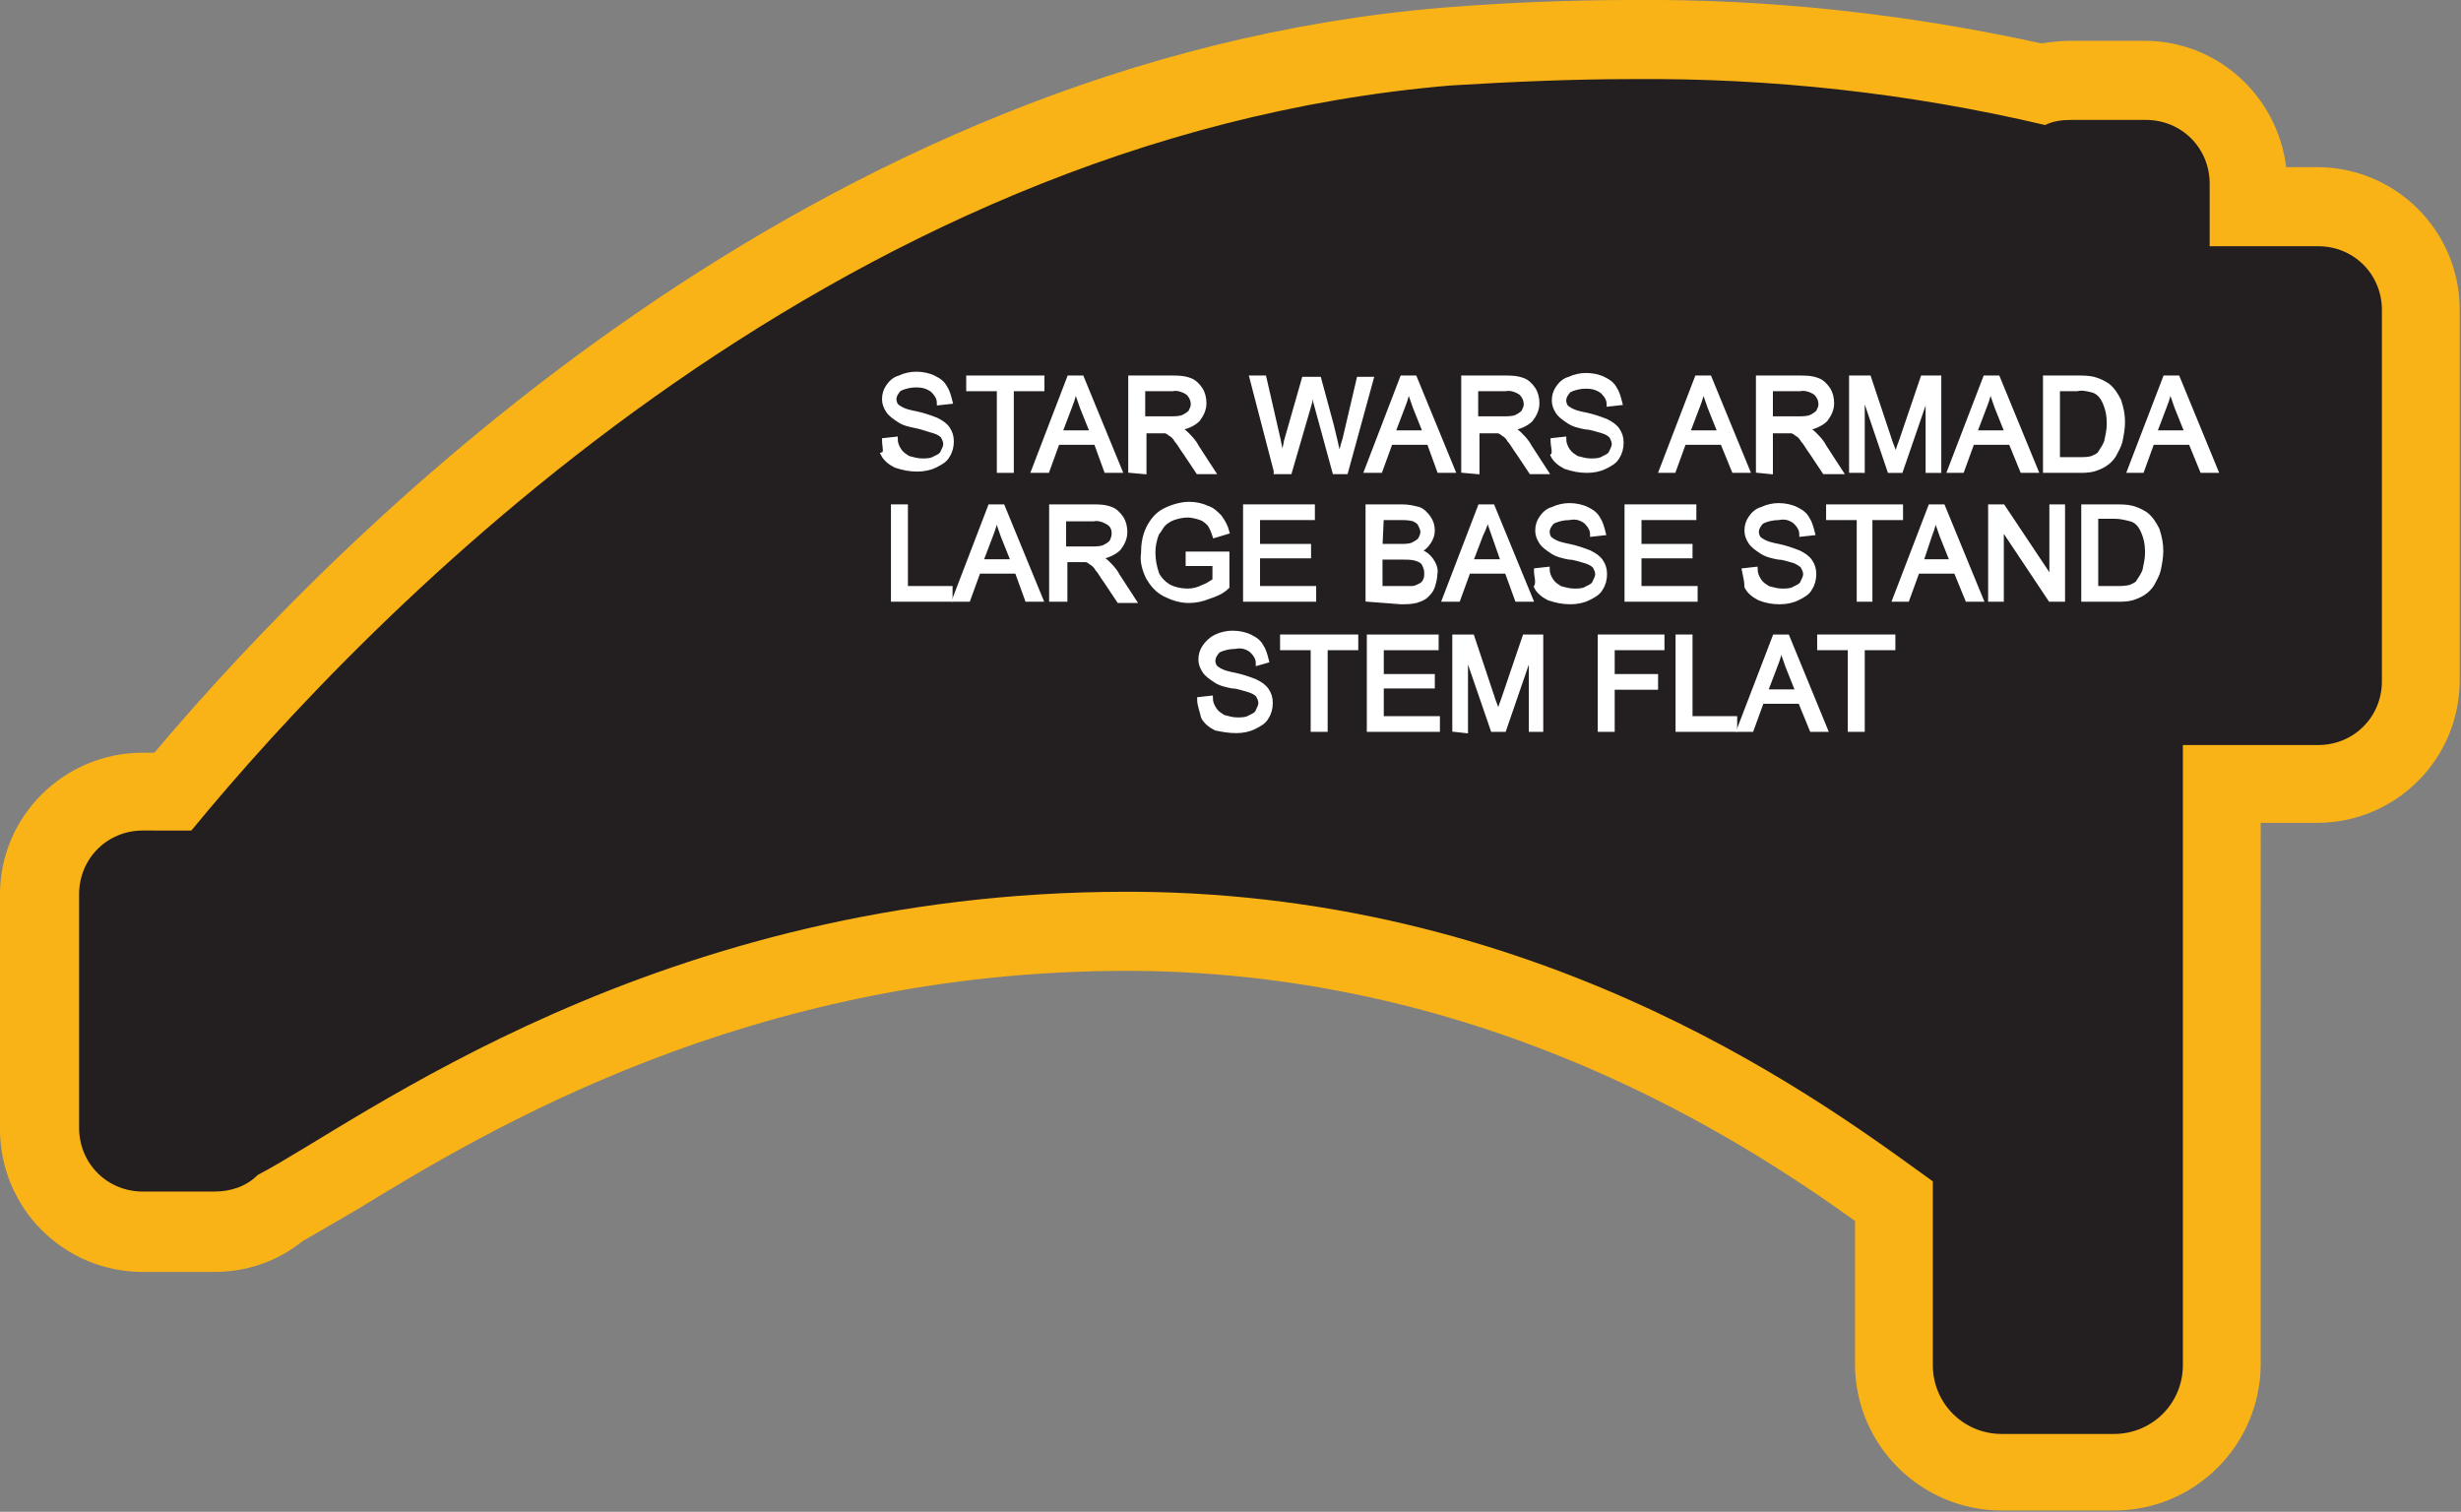
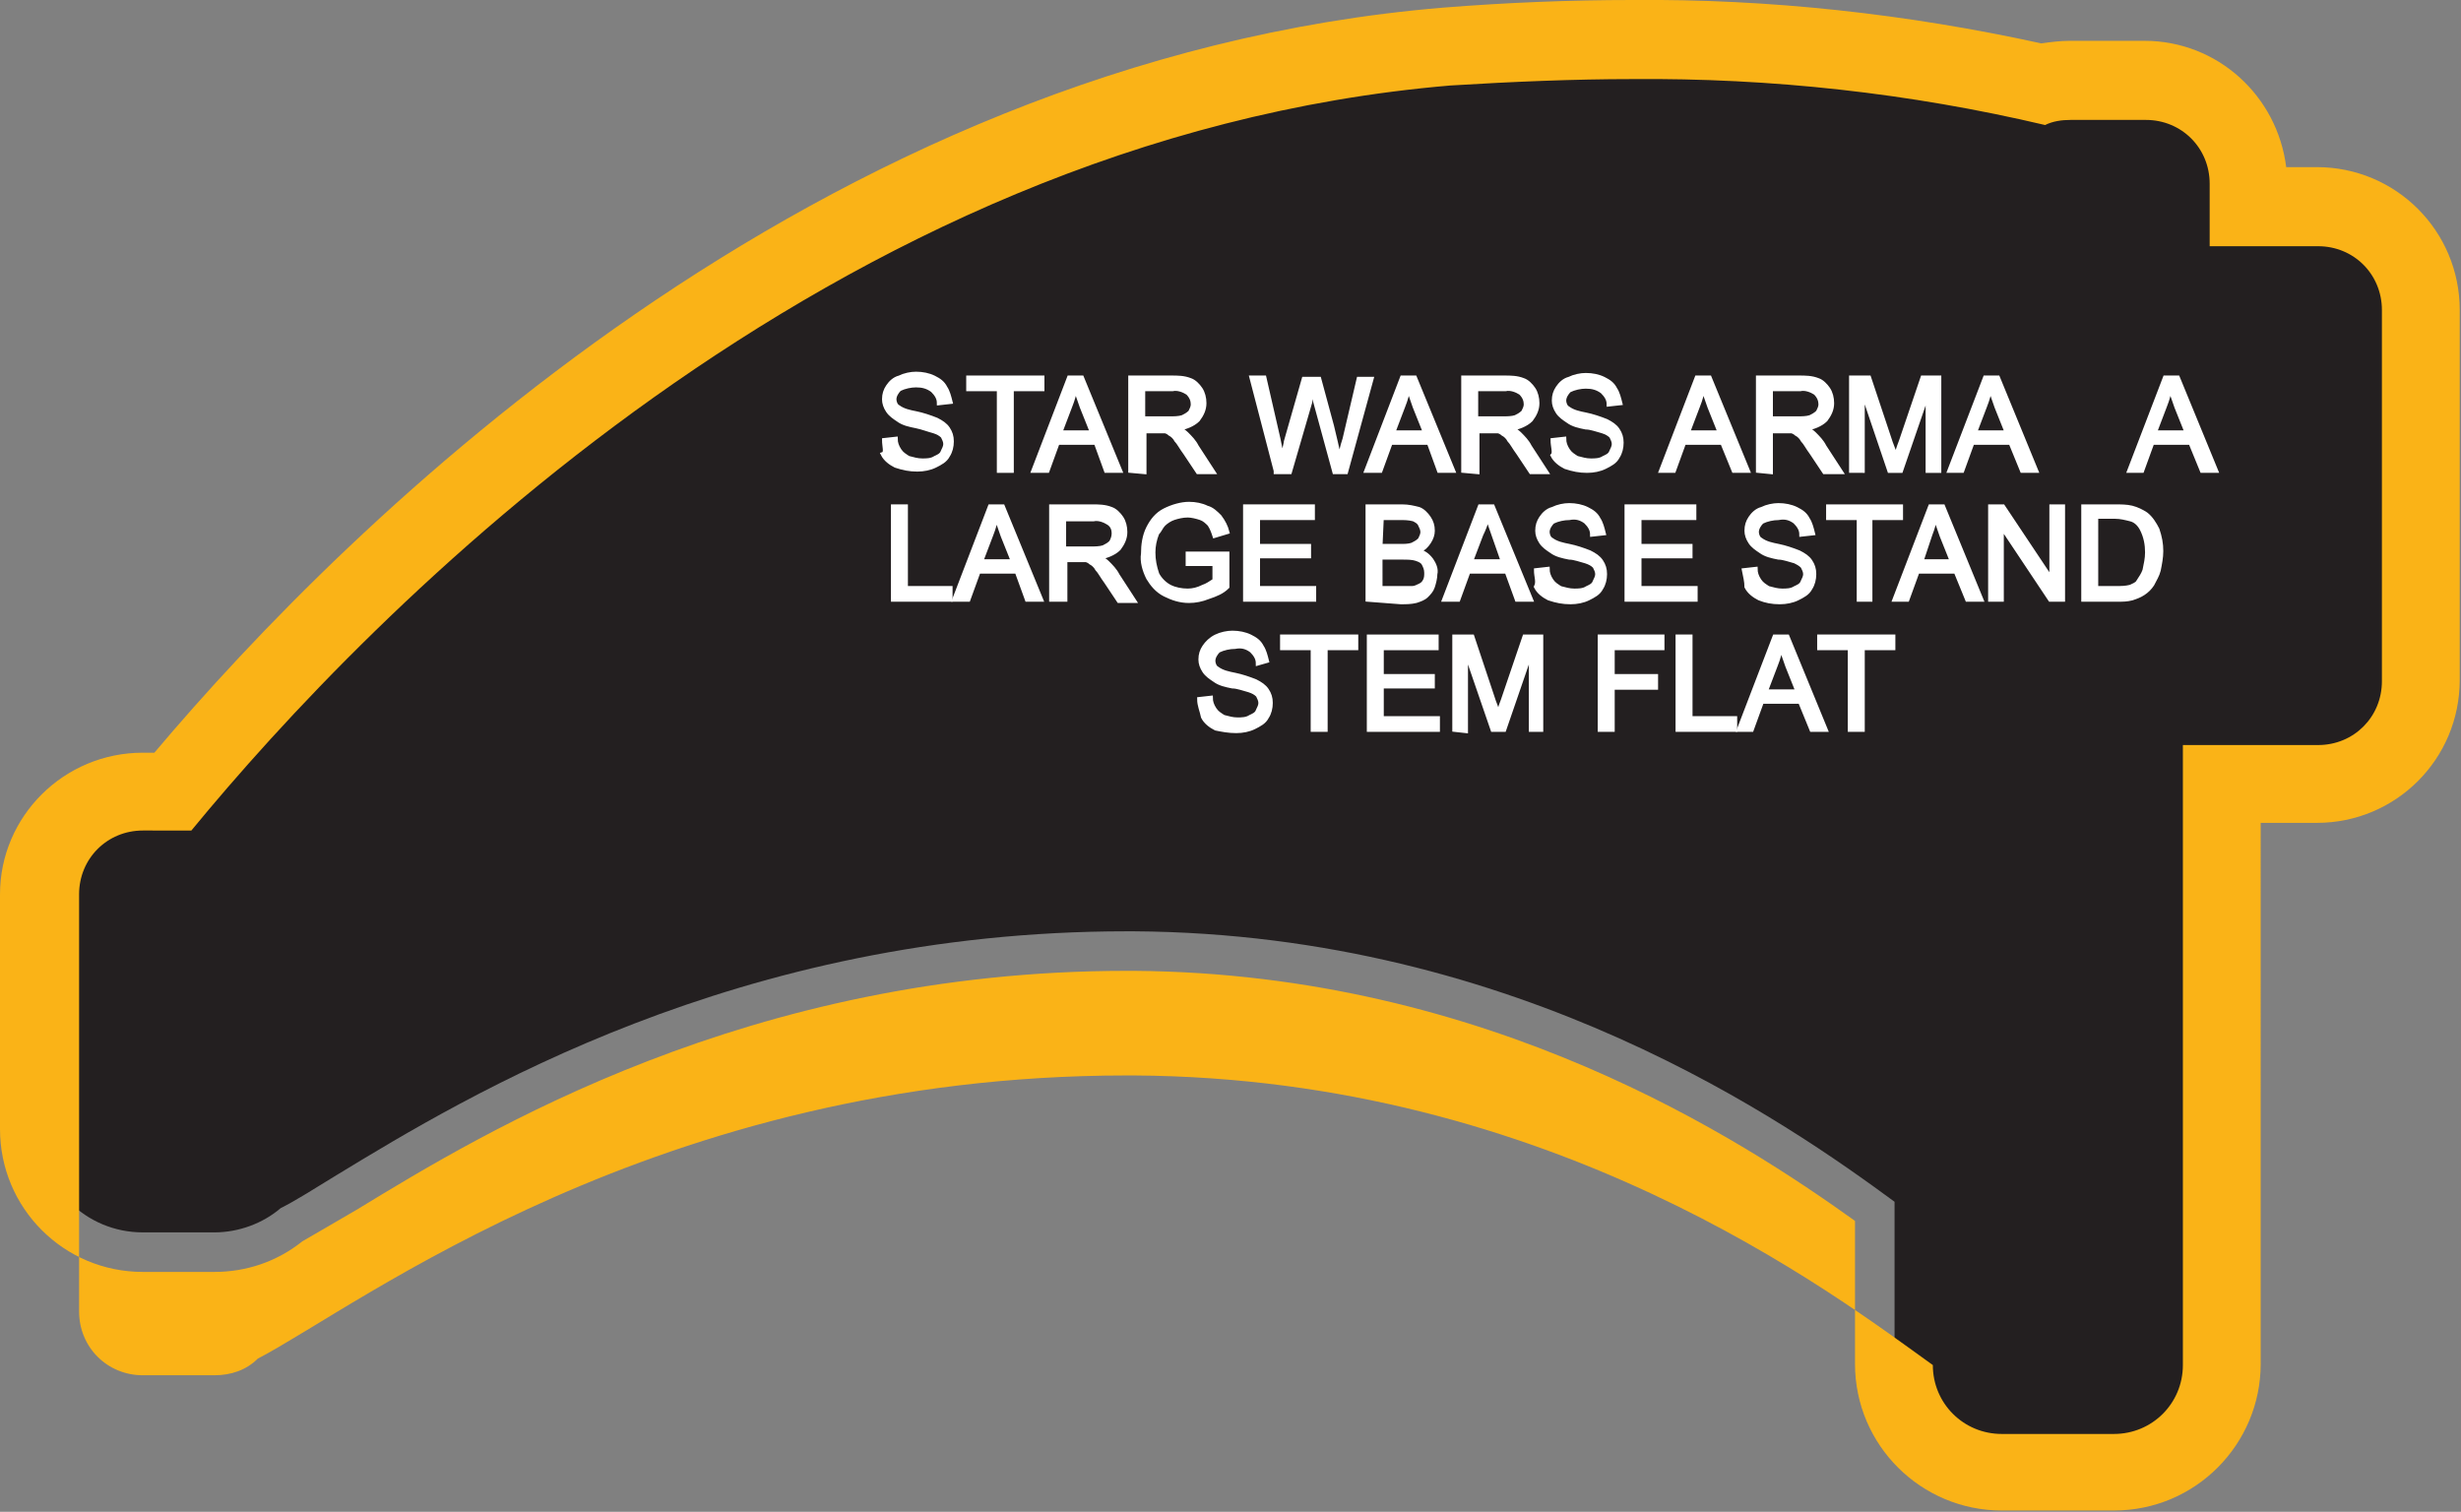
<svg xmlns="http://www.w3.org/2000/svg" version="1.1" id="Layer_1" x="0px" y="0px" viewBox="0 0 192.9 118.5" style="enable-background:new 0 0 192.9 118.5;" xml:space="preserve">
  <rect x="0" y="0" width="192.9" height="118.5" fill="#808080" stroke="none" />
  <style type="text/css">
	.st0{fill:#231F20;}
	.st1{fill:#FAB317;}
	.st2{fill:#FFFFFF;stroke:#FFFFFF;stroke-width:0.33;stroke-miterlimit:45;}
</style>
  <title>Asset 114</title>
  <g id="Layer_2">
    <g id="Layer_1-2">
      <path class="st0" d="M156.9,115.4c-4.7,0-8.4-3.8-8.4-8.4V94.2c-8.3-6.1-29.4-21-59.6-21.2h-0.6c-30.5,0-51.7,12.9-61.9,19.1    c-1.8,1.1-3.2,2-4.4,2.6c-1.4,1.2-3.3,1.9-5.2,1.9h-5.6c-4.5,0-8.1-3.6-8.1-8.1V70.1c0-4.5,3.6-8.1,8.1-8.1c0,0,0,0,0,0h2.3    C27.8,45,64.2,7.8,113.4,3.7c4.9-0.4,9.8-0.6,14.5-0.6c10.8-0.1,21.6,1.1,32.2,3.5c0.7-0.2,1.4-0.3,2.2-0.3h5.9    c4.5,0,8.1,3.6,8.1,8.1v1.8h5.5c4.5,0,8.1,3.6,8.1,8.1v29.1c0,4.5-3.6,8.1-8.1,8.1h-7.5v45.5c0,4.7-3.8,8.4-8.4,8.4L156.9,115.4z" />
-       <path class="st1" d="M127.9,6.2c10.9-0.1,21.8,1.1,32.4,3.6c0.6-0.3,1.3-0.4,2-0.4h5.9c2.8,0,5,2.2,5,5v4.9h8.5c2.8,0,5,2.2,5,5    v29.1c0,2.8-2.2,5-5,5h-10.6v48.6c0,3-2.4,5.4-5.4,5.4h-8.8c-3,0-5.4-2.4-5.4-5.4V92.6c-7.8-5.6-29.8-22.5-62.6-22.7h-0.6    c-36.9,0-60.2,18.1-68.1,22.2c-0.9,0.9-2.1,1.3-3.4,1.3h-5.6c-2.8,0-5-2.2-5-5V70.1c0-2.8,2.2-5,5-5H15    c13.8-16.8,50-54.3,98.7-58.4C118.6,6.4,123.4,6.2,127.9,6.2 M127.9,0L127.9,0c-4.8,0-9.8,0.2-14.8,0.6    C63.8,4.7,27.2,41.1,12.1,59h-0.9C5,59,0,64,0,70.1v18.4c0,6.2,5,11.2,11.2,11.2h5.6c2.5,0,4.9-0.8,6.9-2.4    c1.2-0.7,2.6-1.5,4.3-2.5c10-6.1,30.7-18.7,60.3-18.7h0.6c27.8,0.2,47.7,13.3,56.5,19.6v11.2c0,6.4,5.2,11.5,11.5,11.5h8.8    c6.4,0,11.5-5.2,11.5-11.5V64.5h4.4c6.2,0,11.2-5,11.2-11.2V24.3c0-6.2-5-11.2-11.2-11.2h-2.4c-0.7-5.6-5.4-9.9-11.1-9.9h-5.9    c-0.7,0-1.5,0.1-2.2,0.2C149.5,1.1,138.7-0.1,127.9,0L127.9,0z" />
+       <path class="st1" d="M127.9,6.2c10.9-0.1,21.8,1.1,32.4,3.6c0.6-0.3,1.3-0.4,2-0.4h5.9c2.8,0,5,2.2,5,5v4.9h8.5c2.8,0,5,2.2,5,5    v29.1c0,2.8-2.2,5-5,5h-10.6v48.6c0,3-2.4,5.4-5.4,5.4h-8.8c-3,0-5.4-2.4-5.4-5.4c-7.8-5.6-29.8-22.5-62.6-22.7h-0.6    c-36.9,0-60.2,18.1-68.1,22.2c-0.9,0.9-2.1,1.3-3.4,1.3h-5.6c-2.8,0-5-2.2-5-5V70.1c0-2.8,2.2-5,5-5H15    c13.8-16.8,50-54.3,98.7-58.4C118.6,6.4,123.4,6.2,127.9,6.2 M127.9,0L127.9,0c-4.8,0-9.8,0.2-14.8,0.6    C63.8,4.7,27.2,41.1,12.1,59h-0.9C5,59,0,64,0,70.1v18.4c0,6.2,5,11.2,11.2,11.2h5.6c2.5,0,4.9-0.8,6.9-2.4    c1.2-0.7,2.6-1.5,4.3-2.5c10-6.1,30.7-18.7,60.3-18.7h0.6c27.8,0.2,47.7,13.3,56.5,19.6v11.2c0,6.4,5.2,11.5,11.5,11.5h8.8    c6.4,0,11.5-5.2,11.5-11.5V64.5h4.4c6.2,0,11.2-5,11.2-11.2V24.3c0-6.2-5-11.2-11.2-11.2h-2.4c-0.7-5.6-5.4-9.9-11.1-9.9h-5.9    c-0.7,0-1.5,0.1-2.2,0.2C149.5,1.1,138.7-0.1,127.9,0L127.9,0z" />
      <path class="st2" d="M69.3,34.5l0.9-0.1c0,0.3,0.1,0.6,0.3,0.9c0.2,0.3,0.4,0.4,0.7,0.6c0.4,0.1,0.7,0.2,1.1,0.2    c0.3,0,0.7,0,1-0.2c0.2-0.1,0.5-0.2,0.6-0.5c0.1-0.2,0.2-0.4,0.2-0.6c0-0.2-0.1-0.4-0.2-0.6c-0.2-0.2-0.4-0.3-0.7-0.4    c-0.4-0.1-0.9-0.3-1.4-0.4c-0.5-0.1-1-0.2-1.4-0.5c-0.3-0.2-0.6-0.4-0.8-0.7c-0.2-0.3-0.3-0.6-0.3-0.9c0-0.4,0.1-0.7,0.3-1    c0.2-0.3,0.5-0.6,0.9-0.7c0.4-0.2,0.9-0.3,1.3-0.3c0.5,0,1,0.1,1.4,0.3c0.4,0.2,0.7,0.4,0.9,0.8c0.2,0.3,0.3,0.7,0.4,1.1l-0.9,0.1    c0-0.4-0.2-0.7-0.5-1c-0.4-0.3-0.8-0.4-1.3-0.4c-0.4,0-0.9,0.1-1.3,0.3c-0.2,0.2-0.4,0.5-0.4,0.8c0,0.2,0.1,0.5,0.3,0.6    c0.4,0.3,0.9,0.4,1.4,0.5c0.5,0.1,1.1,0.3,1.6,0.5c0.4,0.2,0.7,0.4,0.9,0.7c0.2,0.3,0.3,0.6,0.3,1c0,0.4-0.1,0.8-0.3,1.1    c-0.2,0.4-0.6,0.6-1,0.8c-0.4,0.2-0.9,0.3-1.4,0.3c-0.6,0-1.1-0.1-1.7-0.3c-0.4-0.2-0.8-0.5-1-0.9C69.5,35.5,69.3,35,69.3,34.5z" />
      <path class="st2" d="M78.3,36.9v-6.4h-2.4v-0.9h5.8v0.9h-2.4v6.4H78.3z" />
      <path class="st2" d="M81,36.9l2.8-7.3h1l3,7.3h-1.1l-0.8-2.2h-3l-0.8,2.2H81z M83.1,33.9h2.5l-0.8-2c-0.2-0.6-0.4-1.1-0.5-1.5    c-0.1,0.5-0.2,0.9-0.4,1.4L83.1,33.9z" />
      <path class="st2" d="M88.6,36.9v-7.3h3.2c0.5,0,1,0,1.5,0.2c0.3,0.1,0.6,0.4,0.8,0.7c0.2,0.3,0.3,0.7,0.3,1.1    c0,0.5-0.2,0.9-0.5,1.3c-0.4,0.4-1,0.6-1.5,0.7c0.2,0.1,0.4,0.2,0.6,0.4c0.3,0.3,0.6,0.6,0.8,1l1.3,2h-1.2l-1-1.5    c-0.3-0.4-0.5-0.8-0.7-1c-0.1-0.2-0.3-0.4-0.5-0.5c-0.1-0.1-0.3-0.2-0.4-0.2c-0.2,0-0.4,0-0.5,0h-1.1V37L88.6,36.9z M89.6,32.8    h2.1c0.3,0,0.7,0,1-0.1c0.2-0.1,0.4-0.2,0.6-0.4c0.1-0.2,0.2-0.4,0.2-0.6c0-0.3-0.1-0.6-0.4-0.9c-0.3-0.2-0.8-0.4-1.2-0.3h-2.3    L89.6,32.8z" />
      <path class="st2" d="M100,36.9l-1.9-7.3h1l1.1,4.8c0.1,0.5,0.2,1,0.3,1.5c0.2-0.8,0.3-1.2,0.3-1.3l1.4-4.9h1.2l1,3.7    c0.2,0.8,0.4,1.7,0.6,2.6c0.1-0.5,0.2-1,0.4-1.6l1.1-4.7h1l-2,7.3h-0.9l-1.5-5.5c-0.1-0.5-0.2-0.7-0.2-0.9    c-0.1,0.3-0.2,0.6-0.2,0.9l-1.6,5.5H100z" />
      <path class="st2" d="M107.1,36.9l2.8-7.3h1l3,7.3h-1.1l-0.8-2.2h-3l-0.8,2.2H107.1z M109.2,33.9h2.5l-0.8-2    c-0.2-0.6-0.4-1.1-0.5-1.5c-0.1,0.5-0.2,0.9-0.4,1.4L109.2,33.9z" />
      <path class="st2" d="M114.7,36.9v-7.3h3.2c0.5,0,1,0,1.5,0.2c0.3,0.1,0.6,0.4,0.8,0.7c0.2,0.3,0.3,0.7,0.3,1.1    c0,0.5-0.2,0.9-0.5,1.3c-0.4,0.4-1,0.6-1.5,0.7c0.2,0.1,0.4,0.2,0.6,0.4c0.3,0.3,0.6,0.6,0.8,1l1.3,2h-1.2l-1-1.5    c-0.3-0.4-0.5-0.8-0.7-1c-0.1-0.2-0.3-0.4-0.5-0.5c-0.1-0.1-0.3-0.2-0.4-0.2c-0.2,0-0.4,0-0.5,0h-1.1V37L114.7,36.9z M115.7,32.8    h2.1c0.3,0,0.7,0,1-0.1c0.2-0.1,0.4-0.2,0.6-0.4c0.1-0.2,0.2-0.4,0.2-0.6c0-0.3-0.1-0.6-0.4-0.9c-0.3-0.2-0.8-0.4-1.2-0.3h-2.3    L115.7,32.8z" />
      <path class="st2" d="M121.7,34.5l0.9-0.1c0,0.3,0.1,0.6,0.3,0.9c0.2,0.3,0.4,0.4,0.7,0.6c0.4,0.1,0.7,0.2,1.1,0.2    c0.3,0,0.7,0,1-0.2c0.2-0.1,0.5-0.2,0.6-0.5c0.1-0.2,0.2-0.4,0.2-0.6c0-0.2-0.1-0.4-0.2-0.6c-0.2-0.2-0.4-0.3-0.7-0.4    c-0.4-0.1-0.9-0.3-1.3-0.3c-0.5-0.1-1-0.2-1.4-0.5c-0.3-0.2-0.6-0.4-0.8-0.7c-0.2-0.3-0.3-0.6-0.3-0.9c0-0.4,0.1-0.7,0.3-1    c0.2-0.3,0.5-0.6,0.9-0.7c0.4-0.2,0.9-0.3,1.3-0.3c0.5,0,1,0.1,1.4,0.3c0.4,0.2,0.7,0.4,0.9,0.8c0.2,0.3,0.3,0.7,0.4,1.1l-0.9,0.1    c0-0.4-0.2-0.7-0.5-1c-0.4-0.3-0.8-0.4-1.3-0.4c-0.4,0-0.9,0.1-1.3,0.3c-0.2,0.2-0.4,0.5-0.4,0.8c0,0.2,0.1,0.5,0.3,0.6    c0.4,0.3,0.9,0.4,1.4,0.5c0.5,0.1,1.1,0.3,1.6,0.5c0.4,0.2,0.7,0.4,0.9,0.7c0.2,0.3,0.3,0.6,0.3,1c0,0.4-0.1,0.8-0.3,1.1    c-0.2,0.4-0.6,0.6-1,0.8c-0.4,0.2-0.9,0.3-1.4,0.3c-0.6,0-1.1-0.1-1.7-0.3c-0.4-0.2-0.8-0.5-1-0.9C121.9,35.5,121.7,35,121.7,34.5    z" />
      <path class="st2" d="M130.2,36.9l2.8-7.3h1l3,7.3h-1.1l-0.9-2.2h-3l-0.8,2.2L130.2,36.9z M132.3,33.9h2.5l-0.8-2    c-0.2-0.6-0.4-1.1-0.5-1.5c-0.1,0.5-0.2,0.9-0.4,1.4L132.3,33.9z" />
      <path class="st2" d="M137.8,36.9v-7.3h3.2c0.5,0,1,0,1.5,0.2c0.3,0.1,0.6,0.4,0.8,0.7c0.2,0.3,0.3,0.7,0.3,1.1    c0,0.5-0.2,0.9-0.5,1.3c-0.4,0.4-1,0.6-1.5,0.7c0.2,0.1,0.4,0.2,0.6,0.4c0.3,0.3,0.6,0.6,0.8,1l1.3,2H143l-1-1.5    c-0.3-0.4-0.5-0.8-0.7-1c-0.1-0.2-0.3-0.4-0.5-0.5c-0.1-0.1-0.3-0.2-0.4-0.2c-0.2,0-0.4,0-0.5,0h-1.1V37L137.8,36.9z M138.8,32.8    h2.1c0.3,0,0.7,0,1-0.1c0.2-0.1,0.4-0.2,0.6-0.4c0.1-0.2,0.2-0.4,0.2-0.6c0-0.3-0.1-0.6-0.4-0.9c-0.3-0.2-0.8-0.4-1.2-0.3h-2.3    L138.8,32.8z" />
      <path class="st2" d="M145.1,36.9v-7.3h1.4l1.7,5.1c0.2,0.5,0.3,0.8,0.4,1.1c0.1-0.3,0.2-0.7,0.4-1.2l1.7-5h1.3v7.3h-0.9v-6.1    l-2.1,6.1h-0.9l-2.1-6.2v6.2H145.1z" />
      <path class="st2" d="M152.8,36.9l2.8-7.3h1l3,7.3h-1.1l-0.9-2.2h-3l-0.8,2.2H152.8z M154.8,33.9h2.5l-0.8-2    c-0.2-0.6-0.4-1.1-0.5-1.5c-0.1,0.5-0.2,0.9-0.4,1.4L154.8,33.9z" />
-       <path class="st2" d="M160.3,36.9v-7.3h2.5c0.4,0,0.9,0,1.3,0.1c0.4,0.1,0.8,0.3,1.1,0.5c0.4,0.3,0.7,0.8,0.9,1.2    c0.2,0.6,0.3,1.1,0.3,1.7c0,0.5-0.1,1-0.2,1.5c-0.1,0.4-0.3,0.7-0.5,1.1c-0.2,0.3-0.4,0.5-0.7,0.7c-0.3,0.2-0.6,0.3-0.9,0.4    c-0.4,0.1-0.8,0.1-1.2,0.1L160.3,36.9z M161.3,36h1.6c0.4,0,0.8,0,1.1-0.1c0.2-0.1,0.5-0.2,0.6-0.4c0.2-0.3,0.4-0.6,0.5-0.9    c0.1-0.5,0.2-0.9,0.2-1.4c0-0.6-0.1-1.2-0.4-1.8c-0.2-0.4-0.5-0.7-0.9-0.8c-0.4-0.1-0.8-0.2-1.2-0.1h-1.5L161.3,36z" />
      <path class="st2" d="M166.9,36.9l2.8-7.3h1l3,7.3h-1.1l-0.9-2.2h-3l-0.8,2.2H166.9z M168.9,33.9h2.5l-0.8-2    c-0.2-0.6-0.4-1.1-0.5-1.5c-0.1,0.5-0.2,0.9-0.4,1.4L168.9,33.9z" />
      <path class="st2" d="M70,47v-7.3h1v6.4h3.5V47H70z" />
      <path class="st2" d="M74.8,47l2.8-7.3h1l3,7.3h-1.1l-0.8-2.2h-3L75.9,47H74.8z M76.9,44h2.5l-0.8-2c-0.2-0.6-0.4-1.1-0.5-1.5    c-0.1,0.5-0.2,0.9-0.4,1.4L76.9,44z" />
      <path class="st2" d="M82.4,47v-7.3h3.2c0.5,0,1,0,1.5,0.2c0.3,0.1,0.6,0.4,0.8,0.7c0.2,0.3,0.3,0.7,0.3,1.1c0,0.5-0.2,0.9-0.5,1.3    c-0.4,0.4-1,0.6-1.5,0.7c0.2,0.1,0.4,0.2,0.6,0.4c0.3,0.3,0.6,0.6,0.8,1l1.3,2h-1.2l-1-1.5c-0.3-0.4-0.5-0.8-0.7-1    c-0.1-0.2-0.3-0.4-0.5-0.5c-0.1-0.1-0.3-0.2-0.4-0.2c-0.2,0-0.4,0-0.5,0h-1.1V47H82.4z M83.4,43h2.1c0.3,0,0.7,0,1-0.1    c0.2-0.1,0.4-0.2,0.6-0.4c0.1-0.2,0.2-0.4,0.2-0.7c0-0.3-0.1-0.6-0.4-0.8c-0.3-0.2-0.8-0.4-1.2-0.3h-2.3L83.4,43z" />
      <path class="st2" d="M93.1,44.2v-0.8h3.1V46c-0.4,0.4-0.9,0.6-1.5,0.8c-0.5,0.2-1,0.3-1.5,0.3c-0.7,0-1.3-0.2-1.9-0.5    c-0.6-0.3-1-0.8-1.3-1.3c-0.3-0.6-0.5-1.3-0.4-1.9c0-0.7,0.1-1.4,0.4-2c0.3-0.6,0.7-1.1,1.3-1.4c0.6-0.3,1.3-0.5,1.9-0.5    c0.5,0,1,0.1,1.4,0.3c0.4,0.1,0.7,0.4,1,0.7c0.3,0.4,0.5,0.8,0.6,1.2L95.2,42c-0.1-0.3-0.2-0.6-0.4-0.9c-0.2-0.2-0.4-0.4-0.7-0.5    c-0.3-0.1-0.7-0.2-1-0.2c-0.4,0-0.8,0.1-1.1,0.2c-0.3,0.1-0.6,0.3-0.8,0.5c-0.2,0.2-0.3,0.5-0.5,0.7c-0.2,0.5-0.3,1-0.3,1.5    c0,0.6,0.1,1.1,0.3,1.7c0.2,0.4,0.6,0.8,1,1c0.4,0.2,0.9,0.3,1.4,0.3c0.4,0,0.8-0.1,1.2-0.3c0.3-0.1,0.6-0.3,0.9-0.5v-1.3H93.1z" />
      <path class="st2" d="M97.6,47v-7.3h5.3v0.9h-4.3v2.2h4v0.8h-4v2.5h4.4V47H97.6z" />
      <path class="st2" d="M107.2,47v-7.3h2.7c0.5,0,0.9,0.1,1.3,0.2c0.3,0.1,0.6,0.4,0.8,0.7c0.2,0.3,0.3,0.6,0.3,1    c0,0.3-0.1,0.6-0.3,0.9c-0.2,0.3-0.4,0.5-0.8,0.7c0.4,0.1,0.7,0.3,1,0.7c0.2,0.3,0.4,0.7,0.3,1.1c0,0.3-0.1,0.7-0.2,1    c-0.1,0.3-0.3,0.5-0.5,0.7c-0.2,0.2-0.5,0.3-0.8,0.4c-0.4,0.1-0.8,0.1-1.2,0.1L107.2,47z M108.2,42.8h1.6c0.3,0,0.6,0,0.9-0.1    c0.2-0.1,0.4-0.2,0.6-0.4c0.1-0.2,0.2-0.4,0.2-0.6c0-0.2-0.1-0.4-0.2-0.6c-0.1-0.2-0.3-0.3-0.5-0.4c-0.4-0.1-0.7-0.1-1.1-0.1h-1.4    L108.2,42.8z M108.2,46.1h1.8c0.2,0,0.4,0,0.7,0c0.2,0,0.4-0.1,0.6-0.2c0.2-0.1,0.3-0.2,0.4-0.4c0.1-0.2,0.1-0.4,0.1-0.6    c0-0.3-0.1-0.5-0.2-0.7c-0.1-0.2-0.3-0.3-0.6-0.4c-0.3-0.1-0.7-0.1-1.1-0.1h-1.7L108.2,46.1z" />
      <path class="st2" d="M113.2,47l2.8-7.3h1l3,7.3h-1.1l-0.8-2.2h-3l-0.8,2.2H113.2z M115.3,44h2.5l-0.7-2c-0.2-0.6-0.4-1.1-0.5-1.5    c-0.1,0.5-0.3,1-0.5,1.4L115.3,44z" />
      <path class="st2" d="M120.4,44.7l0.9-0.1c0,0.3,0.1,0.6,0.3,0.9c0.2,0.3,0.4,0.4,0.7,0.6c0.4,0.1,0.7,0.2,1.1,0.2    c0.3,0,0.7,0,1-0.2c0.2-0.1,0.5-0.2,0.6-0.5c0.1-0.2,0.2-0.4,0.2-0.6c0-0.2-0.1-0.4-0.2-0.6c-0.2-0.2-0.4-0.3-0.7-0.4    c-0.4-0.1-0.9-0.3-1.3-0.3c-0.5-0.1-1-0.2-1.4-0.5c-0.3-0.2-0.6-0.4-0.8-0.7c-0.2-0.3-0.3-0.6-0.3-0.9c0-0.4,0.1-0.7,0.3-1    c0.2-0.3,0.5-0.6,0.9-0.7c0.4-0.2,0.9-0.3,1.3-0.3c0.5,0,1,0.1,1.4,0.3c0.4,0.2,0.7,0.4,0.9,0.8c0.2,0.3,0.3,0.7,0.4,1.1l-0.9,0.1    c0-0.4-0.2-0.7-0.5-1c-0.4-0.3-0.8-0.4-1.3-0.3c-0.4,0-0.9,0.1-1.3,0.3c-0.2,0.2-0.4,0.5-0.4,0.8c0,0.2,0.1,0.5,0.3,0.6    c0.4,0.3,0.9,0.4,1.4,0.5c0.5,0.1,1.1,0.3,1.6,0.5c0.4,0.2,0.7,0.4,0.9,0.7c0.2,0.3,0.3,0.6,0.3,1c0,0.4-0.1,0.8-0.3,1.1    c-0.2,0.4-0.6,0.6-1,0.8c-0.4,0.2-0.9,0.3-1.4,0.3c-0.6,0-1.1-0.1-1.7-0.3c-0.4-0.2-0.8-0.5-1-0.9    C120.6,45.6,120.4,45.2,120.4,44.7z" />
      <path class="st2" d="M127.5,47v-7.3h5.3v0.9h-4.3v2.2h4v0.8h-4v2.5h4.4V47H127.5z" />
      <path class="st2" d="M136.7,44.7l0.9-0.1c0,0.3,0.1,0.6,0.3,0.9c0.2,0.3,0.4,0.4,0.7,0.6c0.4,0.1,0.7,0.2,1.1,0.2    c0.3,0,0.7,0,1-0.2c0.2-0.1,0.5-0.2,0.6-0.5c0.1-0.2,0.2-0.4,0.2-0.6c0-0.2-0.1-0.4-0.2-0.6c-0.2-0.2-0.4-0.3-0.6-0.4    c-0.4-0.1-0.9-0.3-1.3-0.3c-0.5-0.1-1-0.2-1.4-0.5c-0.3-0.2-0.6-0.4-0.8-0.7c-0.2-0.3-0.3-0.6-0.3-0.9c0-0.4,0.1-0.7,0.3-1    c0.2-0.3,0.5-0.6,0.9-0.7c0.4-0.2,0.9-0.3,1.3-0.3c0.5,0,1,0.1,1.4,0.3c0.4,0.2,0.7,0.4,0.9,0.8c0.2,0.3,0.3,0.7,0.4,1.1l-0.9,0.1    c0-0.4-0.2-0.7-0.5-1c-0.4-0.3-0.8-0.4-1.3-0.3c-0.4,0-0.9,0.1-1.3,0.3c-0.2,0.2-0.4,0.5-0.4,0.8c0,0.2,0.1,0.5,0.3,0.6    c0.4,0.3,0.9,0.4,1.4,0.5c0.5,0.1,1.1,0.3,1.6,0.5c0.4,0.2,0.7,0.4,0.9,0.7c0.2,0.3,0.3,0.6,0.3,1c0,0.4-0.1,0.8-0.3,1.1    c-0.2,0.4-0.6,0.6-1,0.8c-0.4,0.2-0.9,0.3-1.4,0.3c-0.6,0-1.1-0.1-1.6-0.3c-0.4-0.2-0.8-0.5-1-0.9    C136.9,45.6,136.8,45.2,136.7,44.7z" />
      <path class="st2" d="M145.7,47v-6.4h-2.4v-0.9h5.7v0.9h-2.4V47H145.7z" />
      <path class="st2" d="M148.5,47l2.8-7.3h1l3,7.3h-1.1l-0.9-2.2h-3l-0.8,2.2H148.5z M150.6,44h2.4l-0.8-2c-0.2-0.6-0.4-1.1-0.5-1.5    c-0.1,0.5-0.2,0.9-0.4,1.4L150.6,44z" />
      <path class="st2" d="M156,47v-7.3h1l3.8,5.7v-5.7h0.9V47h-1l-3.8-5.7V47H156z" />
      <path class="st2" d="M163.3,47v-7.3h2.5c0.4,0,0.9,0,1.3,0.1c0.4,0.1,0.8,0.3,1.1,0.5c0.4,0.3,0.7,0.8,0.9,1.2    c0.2,0.6,0.3,1.1,0.3,1.7c0,0.5-0.1,1-0.2,1.5c-0.1,0.4-0.3,0.7-0.5,1.1c-0.2,0.3-0.4,0.5-0.7,0.7c-0.3,0.2-0.6,0.3-0.9,0.4    c-0.4,0.1-0.7,0.1-1.1,0.1H163.3z M164.3,46.1h1.6c0.4,0,0.7,0,1.1-0.1c0.2-0.1,0.5-0.2,0.6-0.4c0.2-0.3,0.4-0.6,0.5-0.9    c0.1-0.5,0.2-0.9,0.2-1.4c0-0.6-0.1-1.2-0.4-1.8c-0.2-0.4-0.5-0.7-0.9-0.8c-0.4-0.1-0.8-0.2-1.2-0.2h-1.5L164.3,46.1z" />
      <path class="st2" d="M94,54.8l0.9-0.1c0,0.3,0.1,0.6,0.3,0.9c0.2,0.3,0.4,0.4,0.7,0.6c0.4,0.1,0.7,0.2,1.1,0.2c0.3,0,0.7,0,1-0.2    c0.2-0.1,0.5-0.2,0.6-0.5c0.1-0.2,0.2-0.4,0.2-0.6c0-0.2-0.1-0.4-0.2-0.6c-0.2-0.2-0.4-0.3-0.7-0.4c-0.4-0.1-0.9-0.3-1.3-0.3    c-0.5-0.1-1-0.2-1.4-0.5c-0.3-0.2-0.6-0.4-0.8-0.7c-0.2-0.3-0.3-0.6-0.3-0.9c0-0.4,0.1-0.7,0.3-1c0.2-0.3,0.5-0.6,0.9-0.8    c0.4-0.2,0.9-0.3,1.3-0.3c0.5,0,1,0.1,1.4,0.3c0.4,0.2,0.7,0.4,0.9,0.8c0.2,0.3,0.3,0.7,0.4,1.1L98.6,52c0-0.4-0.2-0.7-0.5-1    c-0.4-0.3-0.8-0.4-1.3-0.3c-0.4,0-0.9,0.1-1.3,0.3c-0.2,0.2-0.4,0.5-0.4,0.8c0,0.2,0.1,0.5,0.3,0.6c0.4,0.3,0.9,0.4,1.4,0.5    c0.5,0.1,1.1,0.3,1.6,0.5c0.4,0.2,0.7,0.4,0.9,0.7c0.2,0.3,0.3,0.6,0.3,1c0,0.4-0.1,0.8-0.3,1.1c-0.2,0.4-0.6,0.6-1,0.8    c-0.4,0.2-0.9,0.3-1.4,0.3c-0.6,0-1.1-0.1-1.6-0.2c-0.4-0.2-0.8-0.5-1-0.9C94.2,55.7,94,55.3,94,54.8z" />
      <path class="st2" d="M102.9,57.2v-6.4h-2.4v-0.9h5.8v0.9h-2.4v6.4H102.9z" />
      <path class="st2" d="M107.3,57.2v-7.3h5.3v0.9h-4.3V53h4v0.8h-4v2.5h4.4v0.9L107.3,57.2z" />
      <path class="st2" d="M114,57.2v-7.3h1.4l1.7,5.1c0.2,0.5,0.3,0.8,0.3,1.1c0.1-0.3,0.2-0.7,0.4-1.2l1.7-5h1.3v7.3H120v-6.1    l-2.1,6.1H117l-2.1-6.1v6.2L114,57.2z" />
      <path class="st2" d="M125.4,57.2v-7.3h4.9v0.9h-3.9V53h3.4v0.9h-3.4v3.3L125.4,57.2z" />
      <path class="st2" d="M131.5,57.2v-7.3h1v6.4h3.5v0.9H131.5z" />
      <path class="st2" d="M136.3,57.2l2.8-7.3h1l3,7.3H142l-0.9-2.2h-3l-0.8,2.2H136.3z M138.4,54.2h2.5l-0.8-2    c-0.2-0.6-0.4-1.1-0.5-1.5c-0.1,0.5-0.2,0.9-0.4,1.4L138.4,54.2z" />
      <path class="st2" d="M145,57.2v-6.4h-2.4v-0.9h5.8v0.9H146v6.4H145z" />
    </g>
  </g>
</svg>